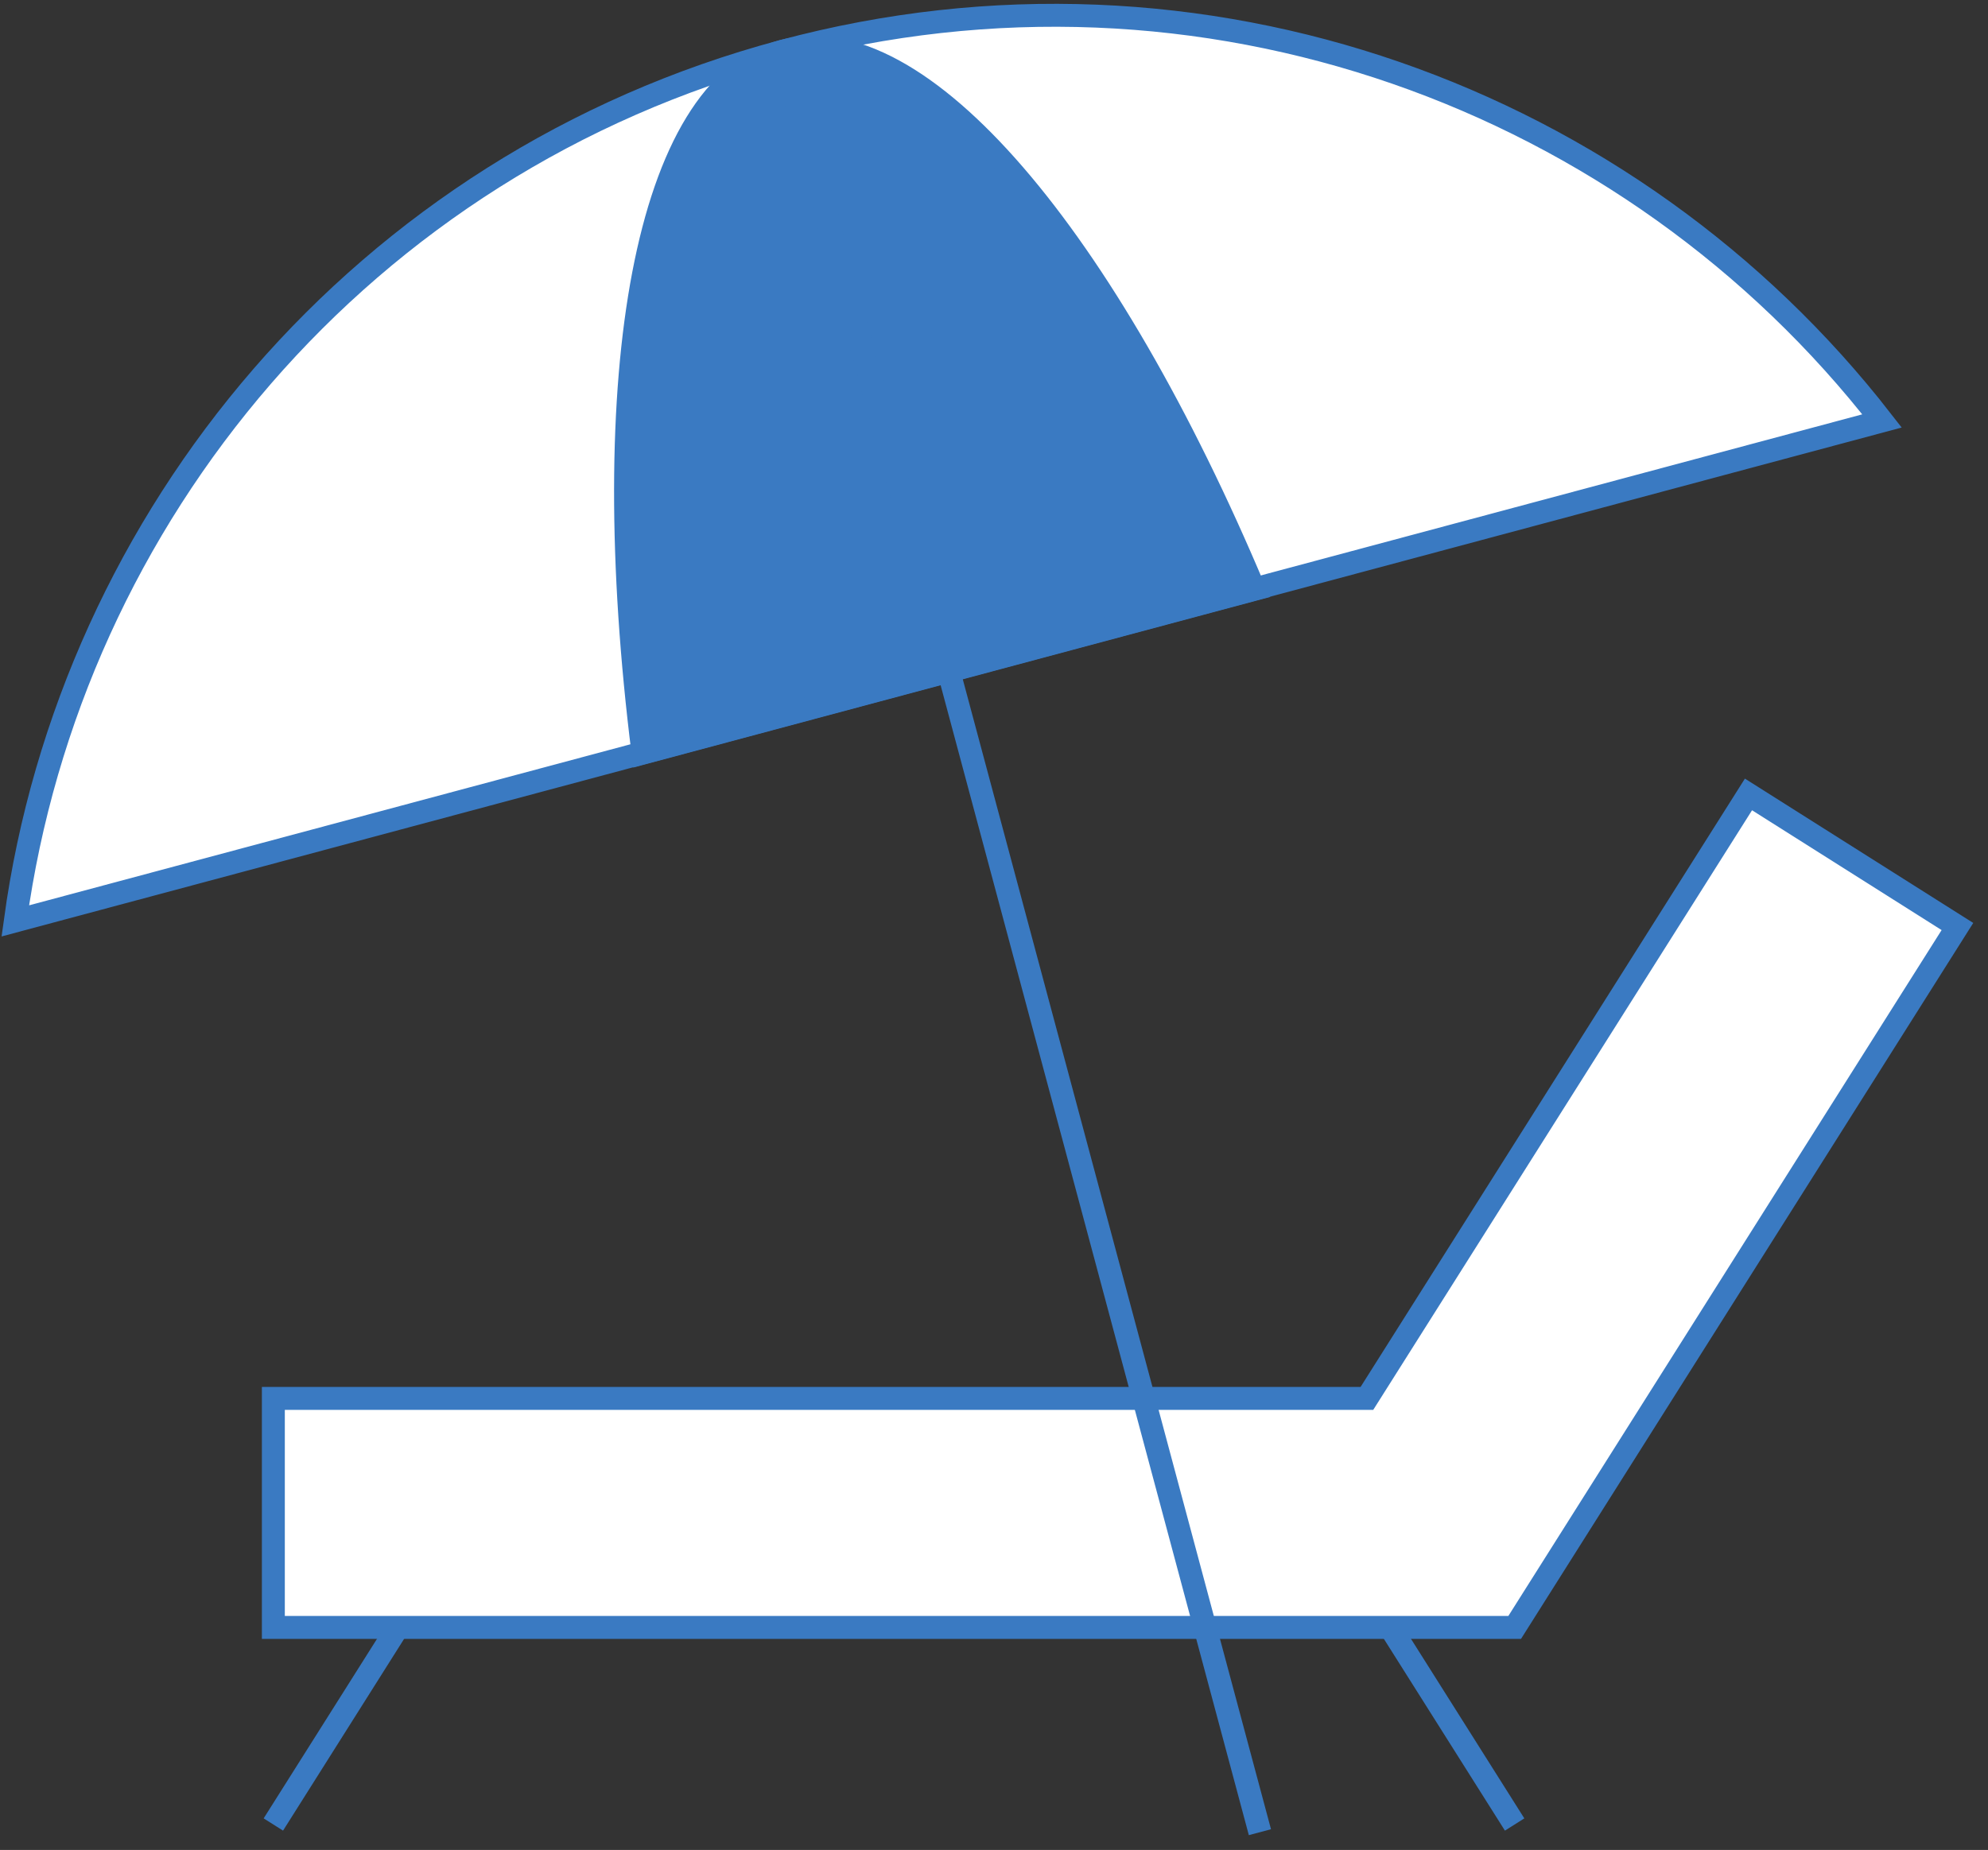
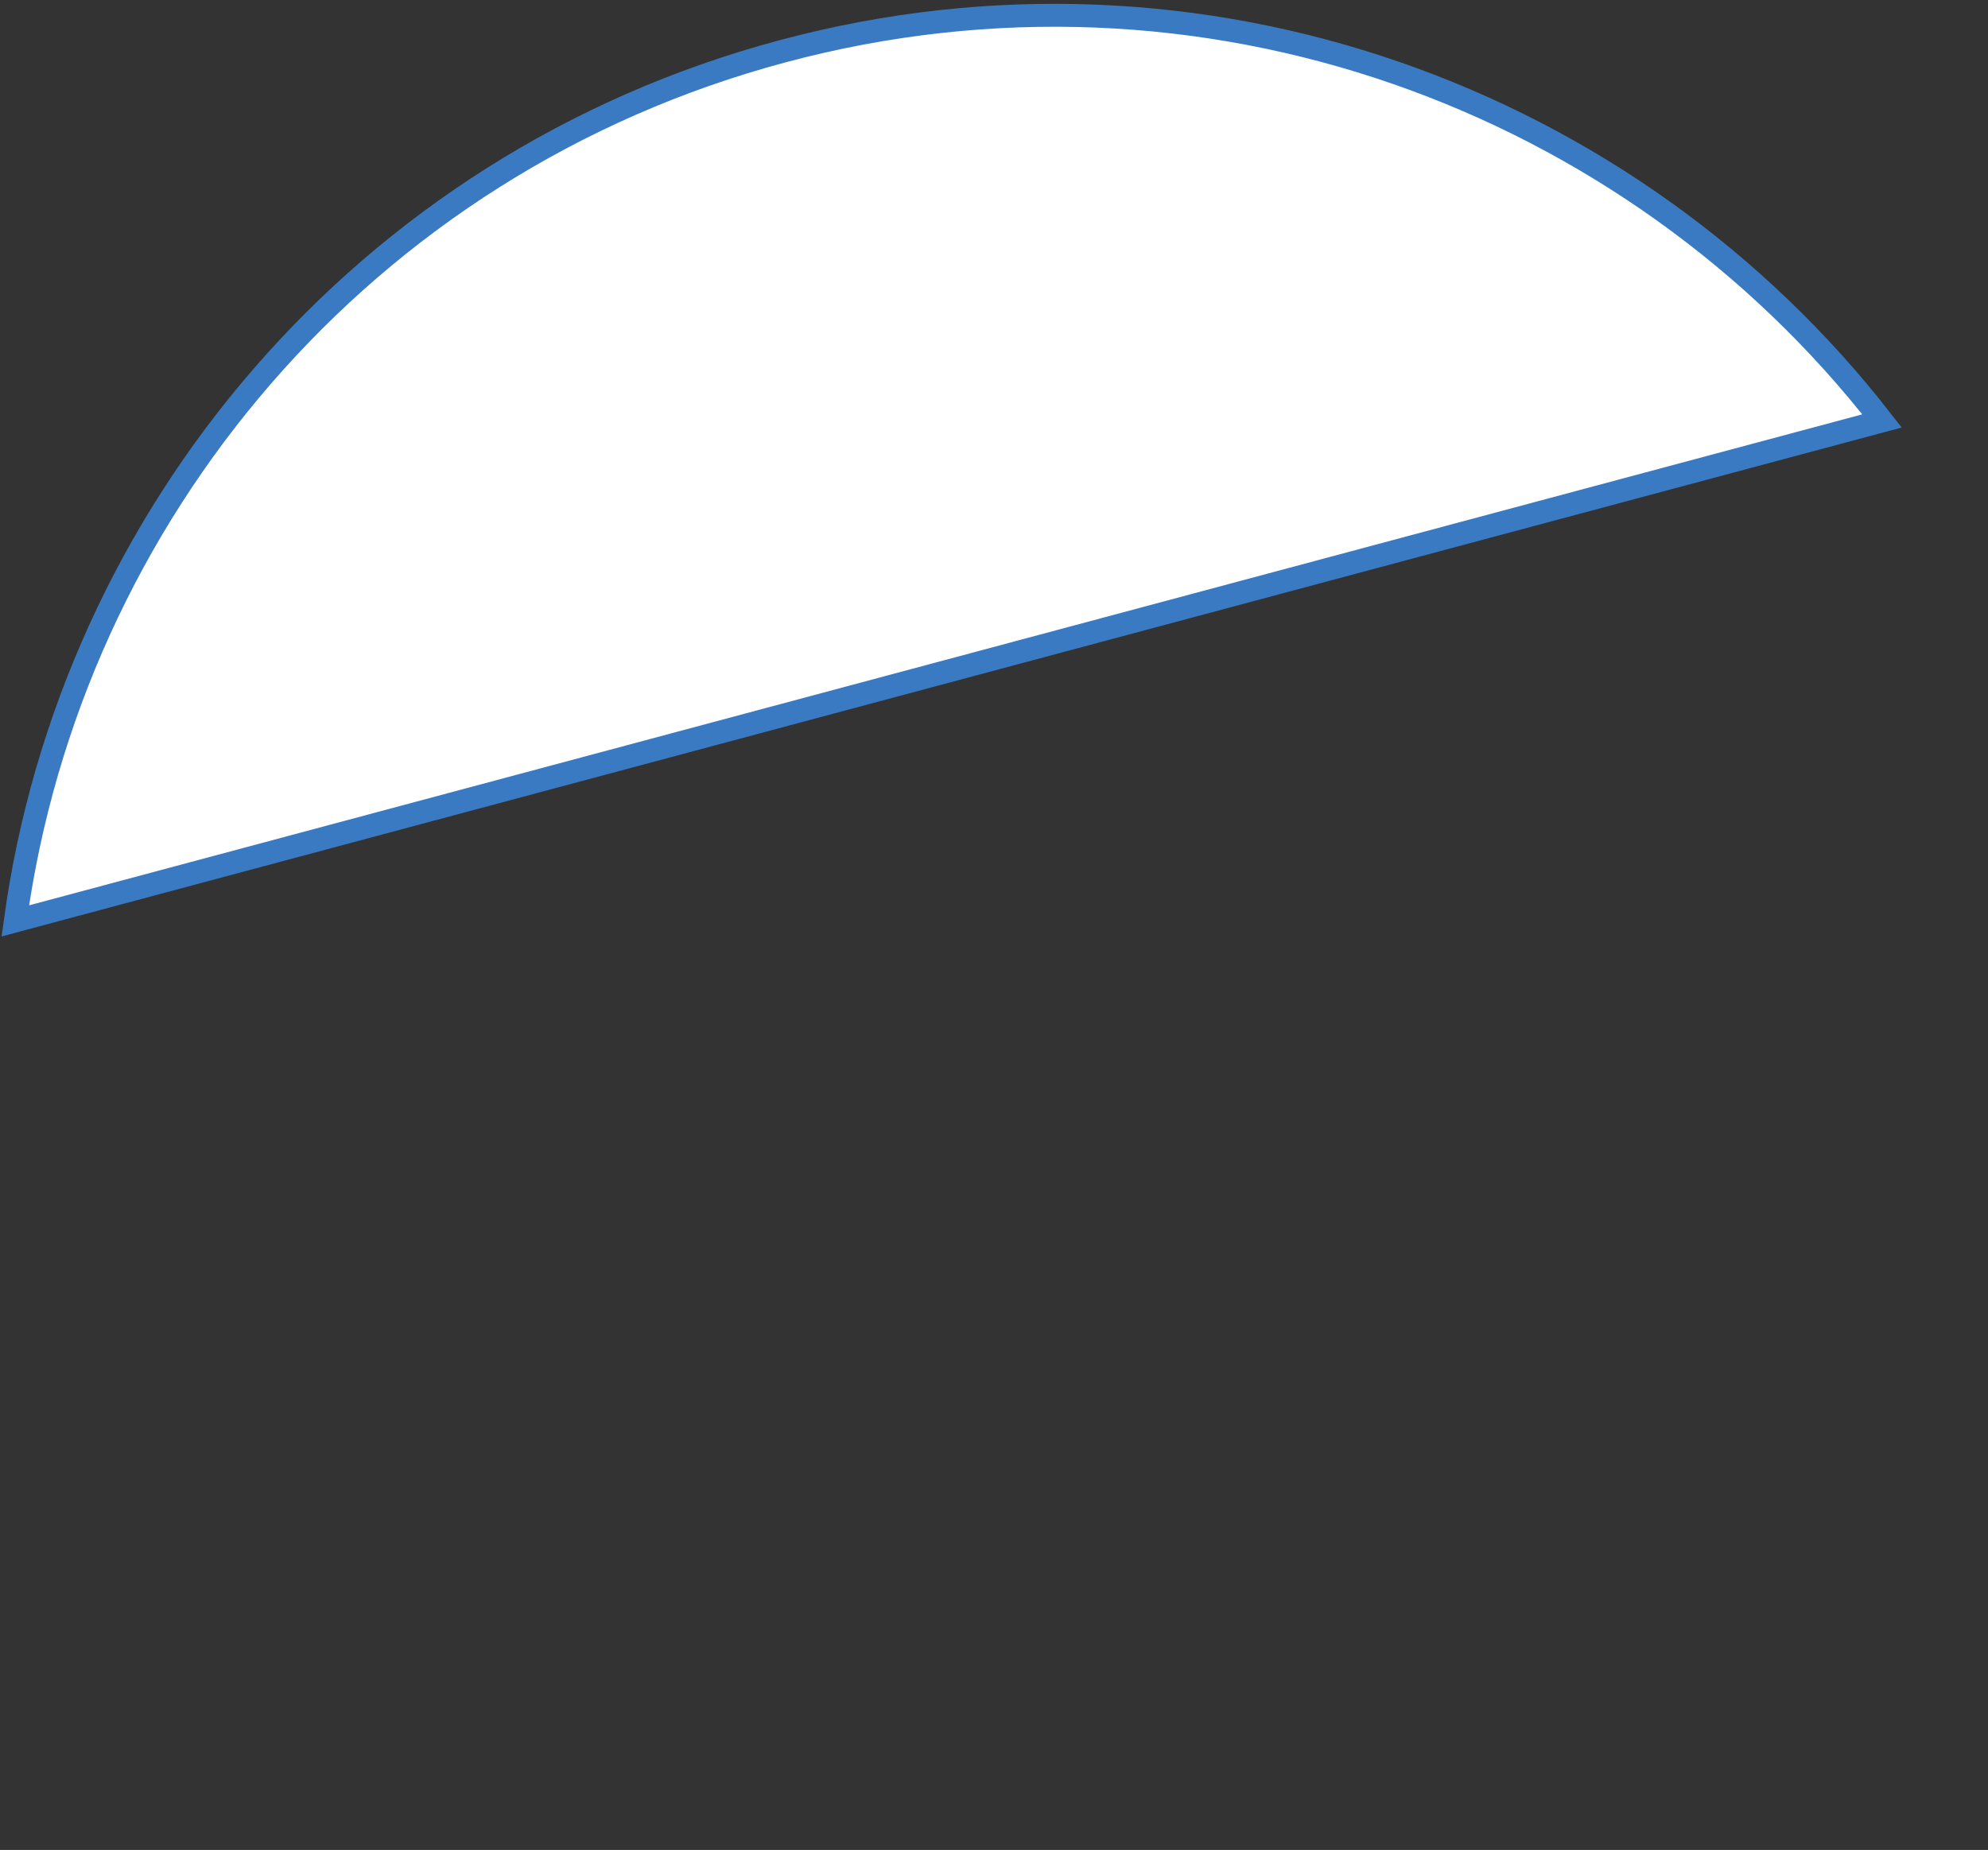
<svg xmlns="http://www.w3.org/2000/svg" width="130" height="121" viewBox="0 0 130 121" fill="none">
  <rect x="0" y="0" width="130" height="121" fill="#333333" stroke="none" />
-   <path d="M114.337 51.962L89.385 91.467H17.875V106.445H99.049L128.001 60.601L114.337 51.962Z" fill="white" stroke="#3A7AC2" stroke-width="1.5" stroke-miterlimit="10" />
-   <path d="M17.875 119.336L26.012 106.445" stroke="#3A7AC2" stroke-width="1.5" stroke-miterlimit="10" />
-   <path d="M99.045 119.336L90.908 106.445" stroke="#3A7AC2" stroke-width="1.5" stroke-miterlimit="10" />
  <path d="M51.173 3.354C23.709 10.698 4.633 33.736 1 60.234L123.07 27.532C106.661 6.408 78.637 -4.009 51.173 3.354Z" fill="white" stroke="#3A7AC2" stroke-width="1.5" stroke-miterlimit="10" />
-   <path d="M51.172 3.354C42.185 5.77 38.957 24.556 42.049 49.256L82.018 38.549C72.354 15.588 60.159 0.938 51.172 3.354Z" fill="#3A7AC2" stroke="#3A7AC2" stroke-width="1.5" stroke-miterlimit="10" />
-   <path d="M51.176 3.354L82.389 119.839" stroke="#3A7AC2" stroke-width="1.5" stroke-miterlimit="10" />
</svg>